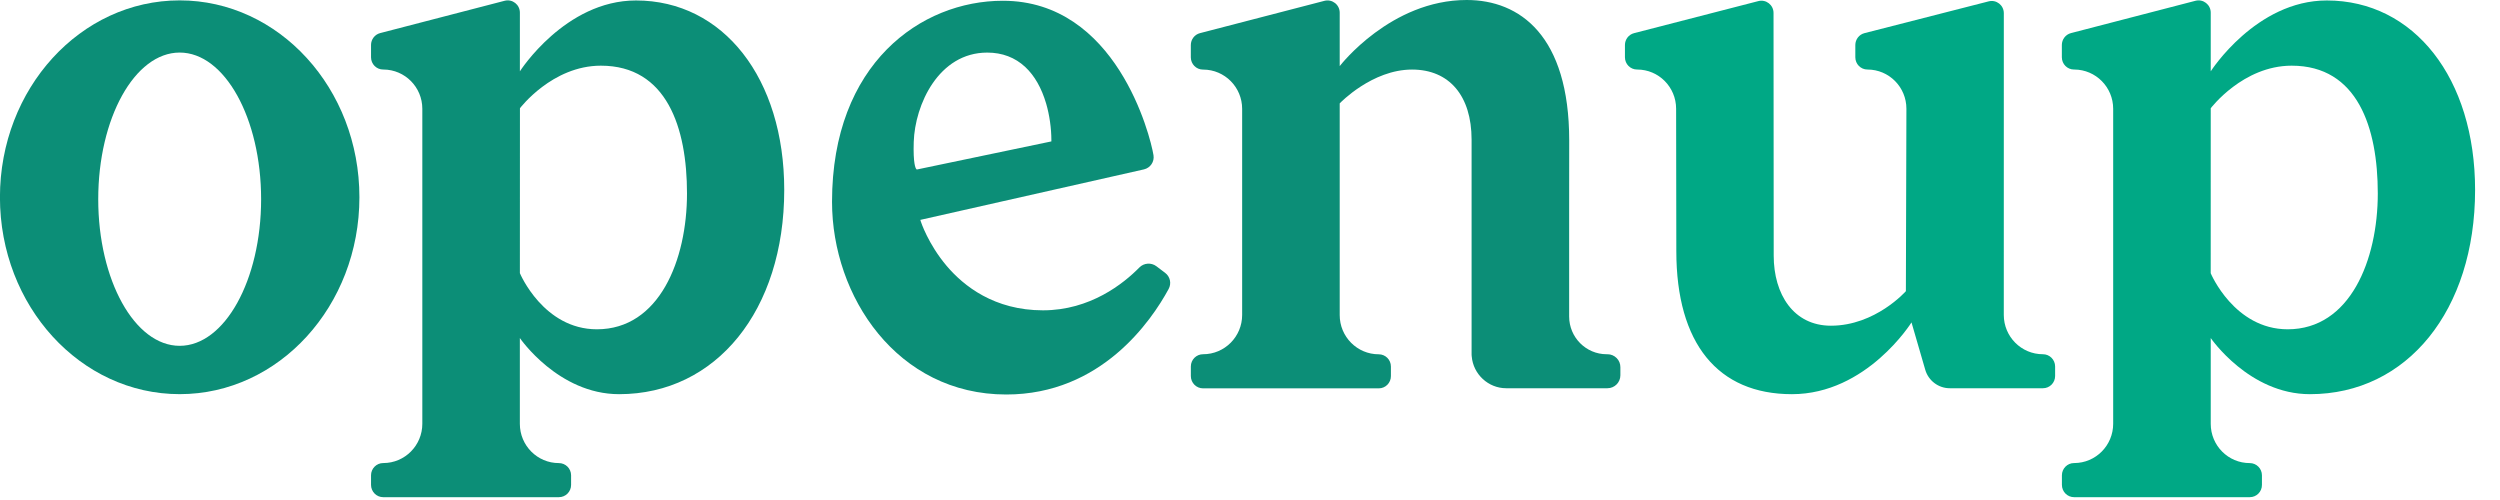
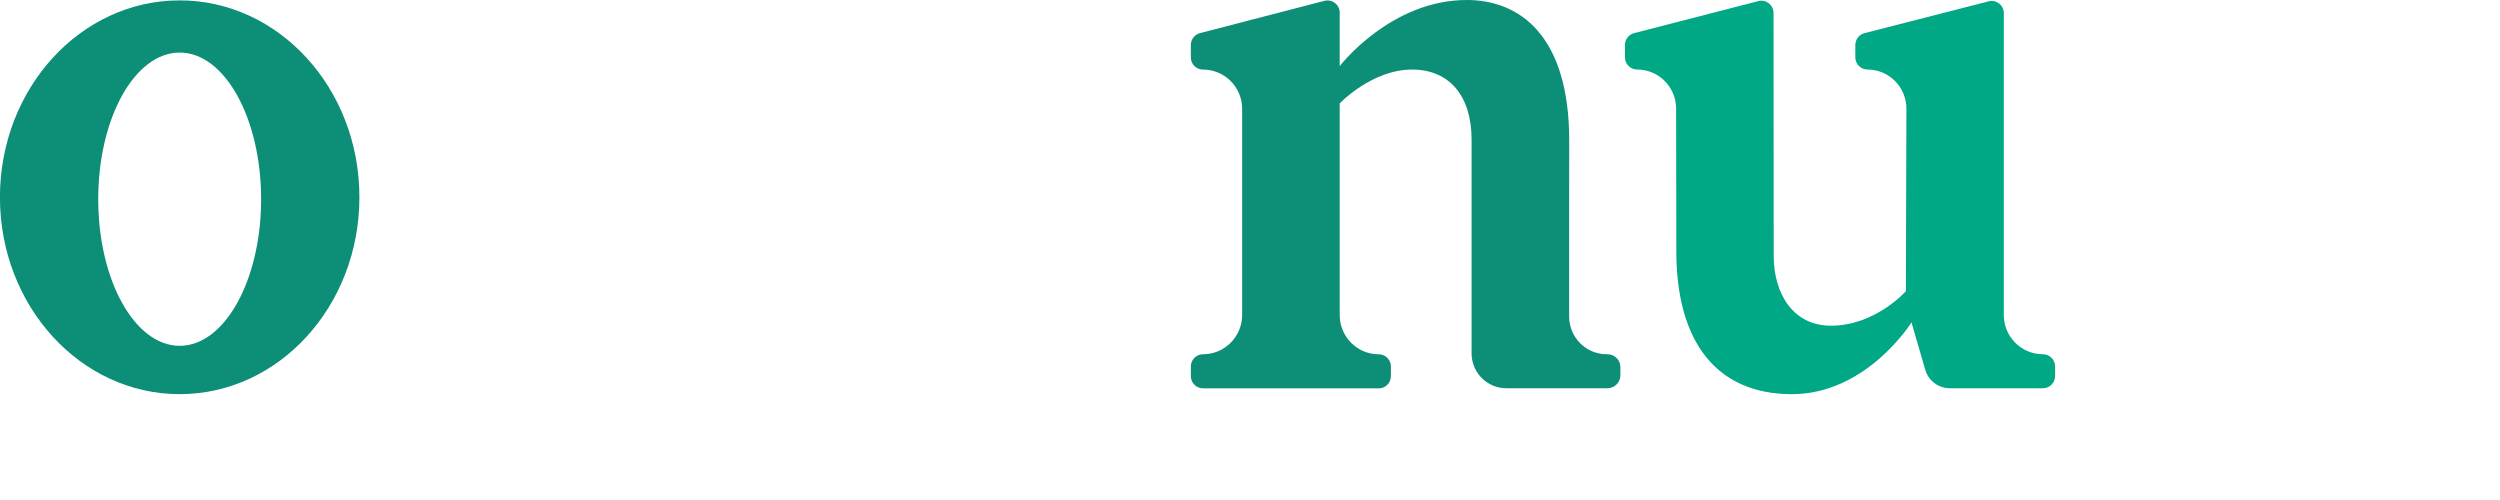
<svg xmlns="http://www.w3.org/2000/svg" width="85" height="17" viewBox="0 0 85 17" fill="none">
  <g clip-path="url(#clip0_18559_55909)">
    <path d="M56.995 8.538C56.995 11.681 58.408 13.402 60.925 13.402C63.469 13.402 64.991 10.962 64.991 10.962L65.46 12.577C65.568 12.944 65.909 13.2 66.29 13.2H69.461C69.689 13.2 69.874 13.015 69.874 12.784C69.874 12.679 69.874 12.566 69.874 12.46C69.874 12.231 69.689 12.044 69.461 12.044H69.457C68.724 12.044 68.129 11.446 68.129 10.709L68.13 0.449C68.13 0.178 67.877 -0.021 67.616 0.046L63.392 1.127C63.209 1.174 63.082 1.34 63.081 1.53V1.948C63.081 2.177 63.265 2.364 63.494 2.364C64.227 2.364 64.82 2.963 64.818 3.7L64.8 9.9C64.8 9.9 63.765 11.074 62.251 11.074C60.984 11.074 60.306 10.011 60.306 8.692L60.3 0.44C60.3 0.169 60.046 -0.03 59.785 0.037L55.559 1.127C55.375 1.174 55.248 1.34 55.248 1.53V1.948C55.248 2.177 55.432 2.364 55.661 2.364H55.665C56.395 2.364 56.987 2.96 56.988 3.695L56.995 8.538Z" fill="#00A885" />
-     <path fill-rule="evenodd" clip-rule="evenodd" d="M75.165 2.425C75.165 2.425 76.702 0.016 79.111 0.016C82.081 0.016 84.153 2.664 84.153 6.458C84.153 10.547 81.844 13.402 78.537 13.402C76.47 13.402 75.165 11.493 75.165 11.493V14.409C75.164 15.148 75.759 15.746 76.492 15.745C76.721 15.745 76.906 15.931 76.906 16.161V16.486C76.908 16.717 76.722 16.904 76.493 16.904H70.518C70.29 16.904 70.105 16.717 70.105 16.486V16.16C70.105 15.93 70.29 15.744 70.518 15.744H70.521C71.254 15.744 71.848 15.146 71.848 14.408V3.699C71.848 2.964 71.258 2.368 70.528 2.364H70.516C70.288 2.364 70.103 2.178 70.103 1.948V1.529C70.103 1.339 70.231 1.172 70.414 1.125L74.648 0.026C74.91 -0.041 75.165 0.158 75.165 0.43V2.425ZM75.166 9.294C75.166 9.294 75.963 11.196 77.782 11.196C79.902 11.196 80.845 8.842 80.845 6.576C80.845 4.338 80.156 2.233 77.916 2.233C76.259 2.233 75.165 3.681 75.165 3.681L75.164 9.281L75.166 9.294Z" fill="#00A885" />
    <path d="M54.966 12.174C54.883 12.091 54.773 12.044 54.656 12.044H54.625C53.923 12.044 53.351 11.469 53.351 10.761V7.099C53.352 6.476 53.353 5.465 53.353 4.778C53.353 1.212 51.675 0 49.867 0C47.284 0 45.561 2.235 45.561 2.235L45.55 2.245V0.432C45.55 0.16 45.295 -0.039 45.032 0.028L40.799 1.127C40.616 1.174 40.488 1.341 40.488 1.531V1.95C40.488 2.179 40.673 2.366 40.901 2.366H40.912C41.642 2.369 42.233 2.965 42.233 3.701V10.709C42.233 11.446 41.639 12.044 40.906 12.044H40.903C40.675 12.044 40.489 12.23 40.489 12.46C40.489 12.566 40.489 12.68 40.489 12.787C40.489 13.017 40.675 13.204 40.903 13.204H46.878C47.107 13.204 47.292 13.017 47.291 12.787V12.462C47.291 12.231 47.105 12.046 46.877 12.046C46.144 12.047 45.548 11.448 45.55 10.71V3.515L45.561 3.504C45.561 3.504 46.651 2.365 48.009 2.365C49.277 2.365 50.034 3.257 50.034 4.75V12.065L50.039 12.119C50.09 12.726 50.604 13.2 51.209 13.2H54.654C54.896 13.2 55.093 13.002 55.093 12.76V12.486C55.094 12.368 55.049 12.257 54.966 12.174Z" fill="#0C8E77" />
-     <path fill-rule="evenodd" clip-rule="evenodd" d="M17.676 2.425C17.676 2.425 19.213 0.016 21.623 0.016C24.592 0.016 26.665 2.664 26.664 6.458C26.664 10.547 24.354 13.402 21.048 13.402C18.981 13.402 17.675 11.493 17.675 11.493V14.409C17.674 15.148 18.27 15.746 19.002 15.745C19.231 15.745 19.417 15.931 19.417 16.161V16.486C19.418 16.717 19.232 16.904 19.003 16.904H13.028C12.801 16.904 12.615 16.717 12.615 16.486V16.16C12.615 15.93 12.801 15.744 13.028 15.744H13.032C13.765 15.744 14.359 15.146 14.359 14.408V3.699C14.359 2.964 13.769 2.368 13.039 2.364H13.027C12.8 2.364 12.615 2.178 12.615 1.948V1.529C12.615 1.339 12.743 1.172 12.926 1.125L17.159 0.026C17.422 -0.041 17.676 0.158 17.676 0.43V2.425ZM17.679 9.294C17.679 9.294 18.476 11.196 20.295 11.196C22.415 11.196 23.358 8.842 23.358 6.576C23.358 4.338 22.669 2.233 20.429 2.233C18.772 2.233 17.678 3.681 17.678 3.681L17.676 9.281L17.679 9.294Z" fill="#0C8E77" />
    <path fill-rule="evenodd" clip-rule="evenodd" d="M-0.002 6.707C-0.002 3.01 2.734 0.013 6.109 0.013C9.485 0.013 12.222 3.01 12.22 6.707C12.22 10.404 9.484 13.401 6.109 13.401C2.735 13.401 -0.002 10.404 -0.002 6.707ZM3.34 6.773C3.34 9.526 4.58 11.758 6.109 11.758C7.638 11.758 8.878 9.526 8.878 6.773C8.878 4.019 7.638 1.787 6.109 1.787C4.58 1.787 3.34 4.019 3.34 6.773Z" fill="#0C8E77" />
-     <path fill-rule="evenodd" clip-rule="evenodd" d="M39.317 9.052L39.613 9.276C39.787 9.407 39.837 9.638 39.732 9.828C39.148 10.905 37.441 13.413 34.213 13.413H34.21C30.505 13.412 28.289 10.08 28.289 6.861C28.289 2.159 31.32 0.026 34.094 0.026H34.098C37.951 0.026 39.11 4.601 39.219 5.279C39.255 5.499 39.112 5.709 38.894 5.759L31.291 7.476L31.307 7.528C31.309 7.536 31.554 8.293 32.185 9.039C32.769 9.728 33.81 10.55 35.459 10.551H35.462C37.07 10.551 38.205 9.638 38.739 9.094C38.893 8.938 39.141 8.92 39.317 9.052ZM31.067 4.827C31.043 5.57 31.131 5.718 31.149 5.741L31.17 5.764L35.747 4.808V4.77C35.747 4.367 35.683 3.911 35.569 3.521C35.413 2.992 35.175 2.574 34.861 2.28C34.512 1.954 34.076 1.788 33.566 1.788H33.565C31.909 1.788 31.107 3.565 31.067 4.827Z" fill="#0C8E77" />
  </g>
  <defs>
    <clipPath id="clip0_18559_55909">
      <rect width="84.526" height="16.905" fill="white" />
    </clipPath>
  </defs>
</svg>